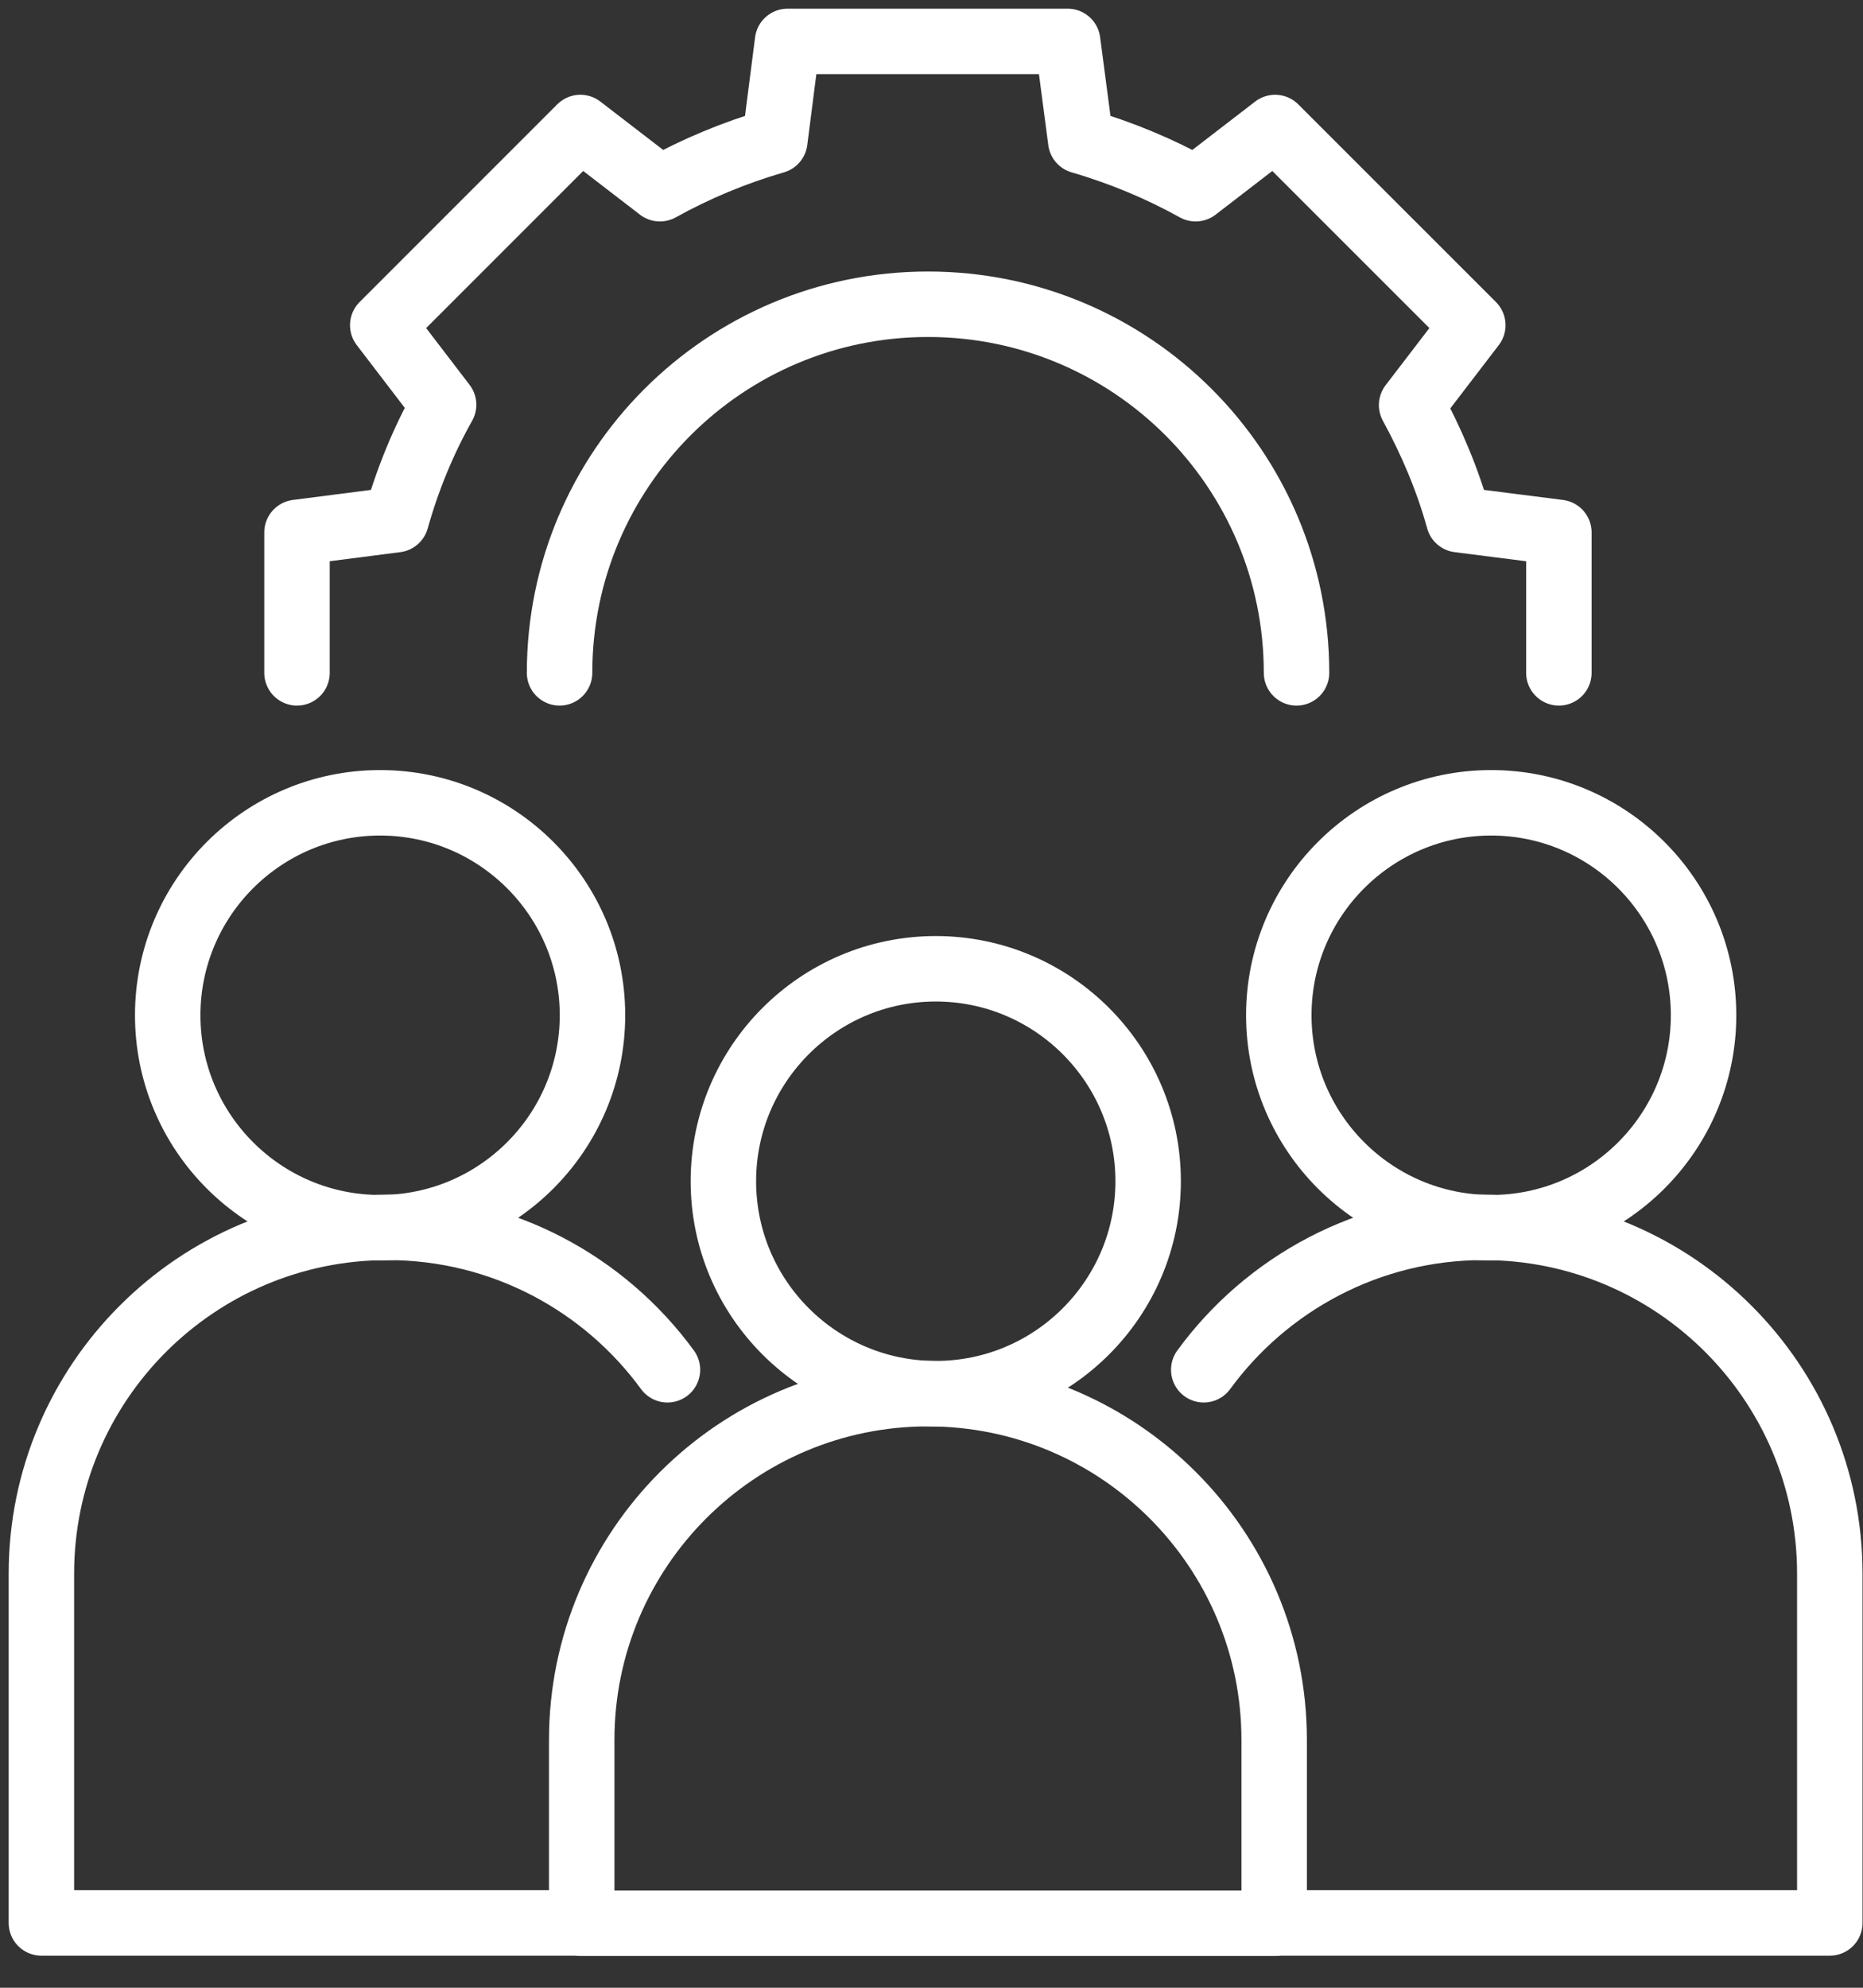
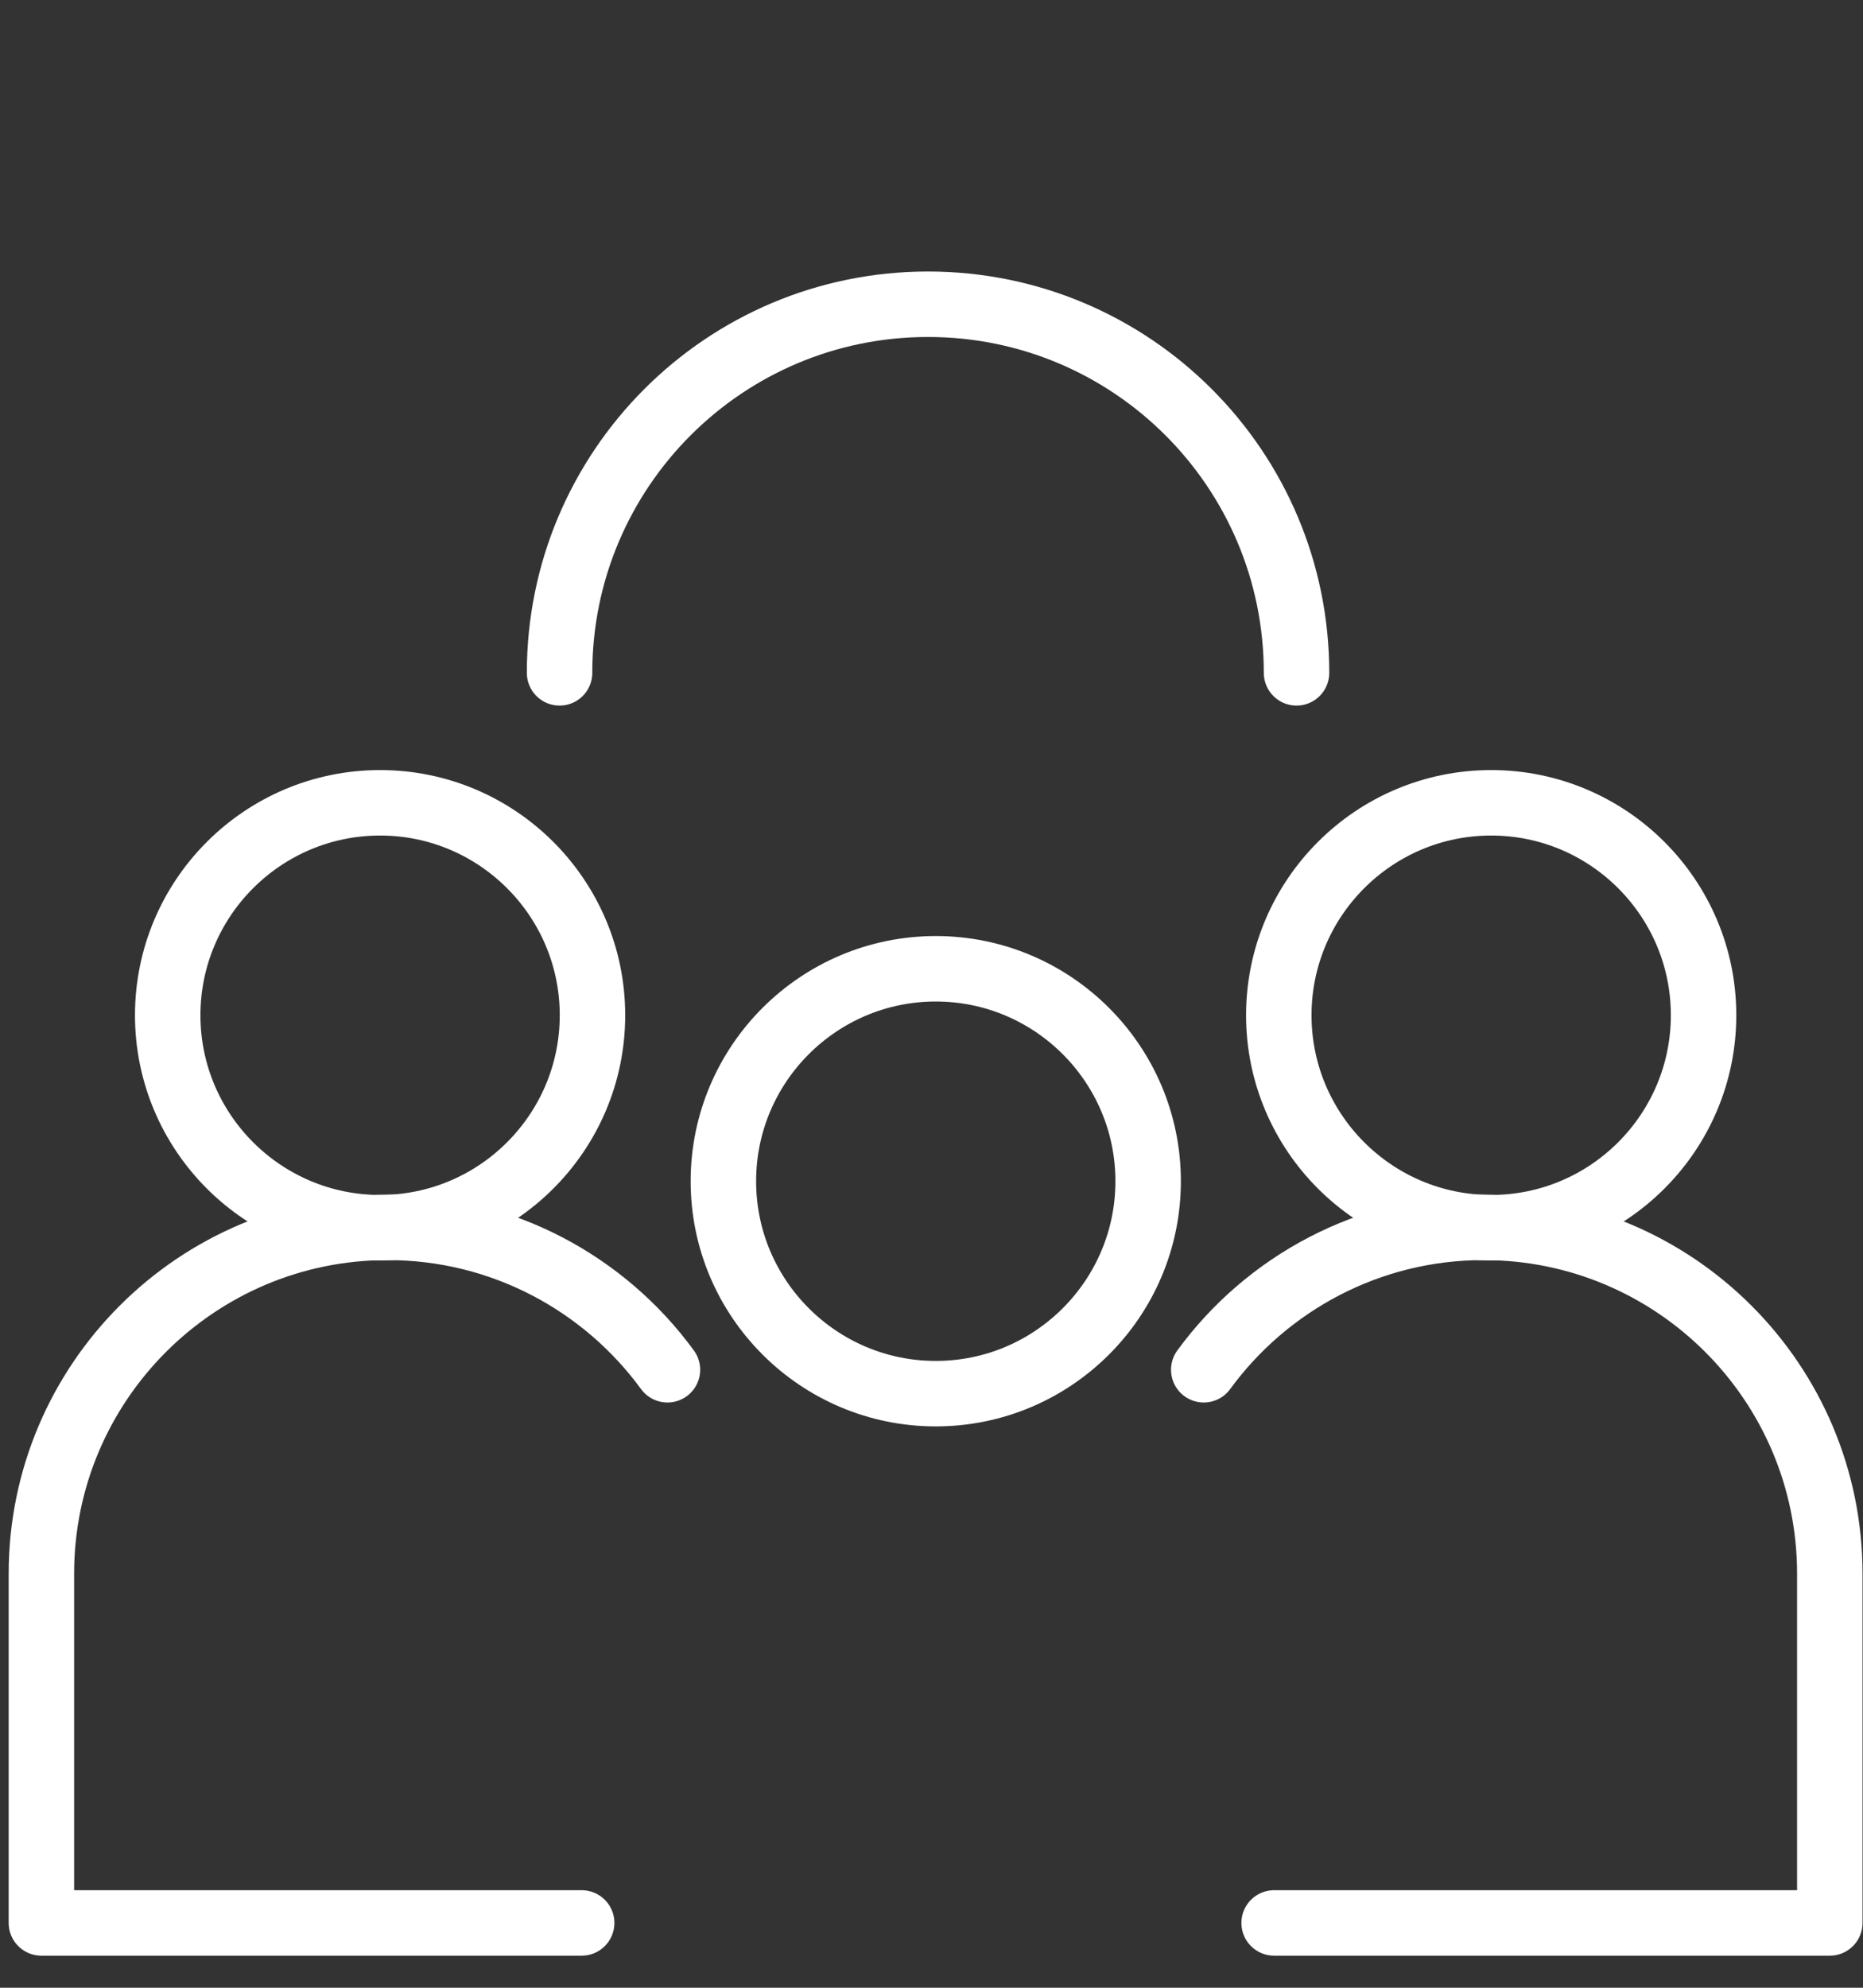
<svg xmlns="http://www.w3.org/2000/svg" width="45" height="48" viewBox="0 0 45 48" fill="none">
  <rect x="0" y="0" width="45" height="48" fill="#333333" stroke="none" />
-   <path d="M30.777 46.443H14.051V42.017C14.051 37.401 17.797 33.654 22.414 33.654C27.03 33.654 30.777 37.401 30.777 42.017V46.443Z" stroke="white" stroke-width="1.581" stroke-linecap="round" stroke-linejoin="round" />
  <path d="M27.733 28.524C27.733 31.354 25.433 33.654 22.603 33.654C19.773 33.654 17.473 31.354 17.473 28.524C17.473 25.694 19.773 23.394 22.603 23.394C25.433 23.394 27.733 25.694 27.733 28.524Z" stroke="white" stroke-width="1.581" stroke-linecap="round" stroke-linejoin="round" />
  <path d="M29.076 33.077C30.594 30.998 33.06 29.638 35.835 29.638C40.451 29.638 44.198 33.385 44.198 38.001V46.435H30.776" stroke="white" stroke-width="1.581" stroke-linecap="round" stroke-linejoin="round" />
  <path d="M41.149 24.516C41.149 27.346 38.849 29.646 36.019 29.646C33.189 29.646 30.889 27.346 30.889 24.516C30.889 21.686 33.189 19.386 36.019 19.386C38.849 19.386 41.149 21.686 41.149 24.516Z" stroke="white" stroke-width="1.581" stroke-linecap="round" stroke-linejoin="round" />
  <path d="M16.122 33.077C14.604 30.998 12.138 29.638 9.363 29.638C4.747 29.638 1 33.385 1 38.001V46.435H14.05" stroke="white" stroke-width="1.581" stroke-linecap="round" stroke-linejoin="round" />
  <path d="M4.051 24.516C4.051 27.346 6.351 29.646 9.181 29.646C12.011 29.646 14.311 27.346 14.311 24.516C14.311 21.686 12.011 19.386 9.181 19.386C6.351 19.386 4.051 21.686 4.051 24.516Z" stroke="white" stroke-width="1.581" stroke-linecap="round" stroke-linejoin="round" />
-   <path d="M7.174 16.248V12.857L9.569 12.549C9.846 11.568 10.225 10.644 10.715 9.774L9.245 7.853L14.019 3.079L15.94 4.557C16.809 4.075 17.734 3.688 18.715 3.403L19.023 1H25.789L26.105 3.403C27.085 3.688 28.01 4.075 28.88 4.557L30.8 3.079L35.575 7.853L34.097 9.782C34.571 10.651 34.966 11.576 35.235 12.549L37.654 12.857V16.248" stroke="white" stroke-width="1.581" stroke-linecap="round" stroke-linejoin="round" />
  <path d="M13.516 16.248C13.516 11.331 17.5 7.347 22.416 7.347C27.333 7.347 31.317 11.331 31.317 16.248" stroke="white" stroke-width="1.581" stroke-linecap="round" stroke-linejoin="round" />
</svg>